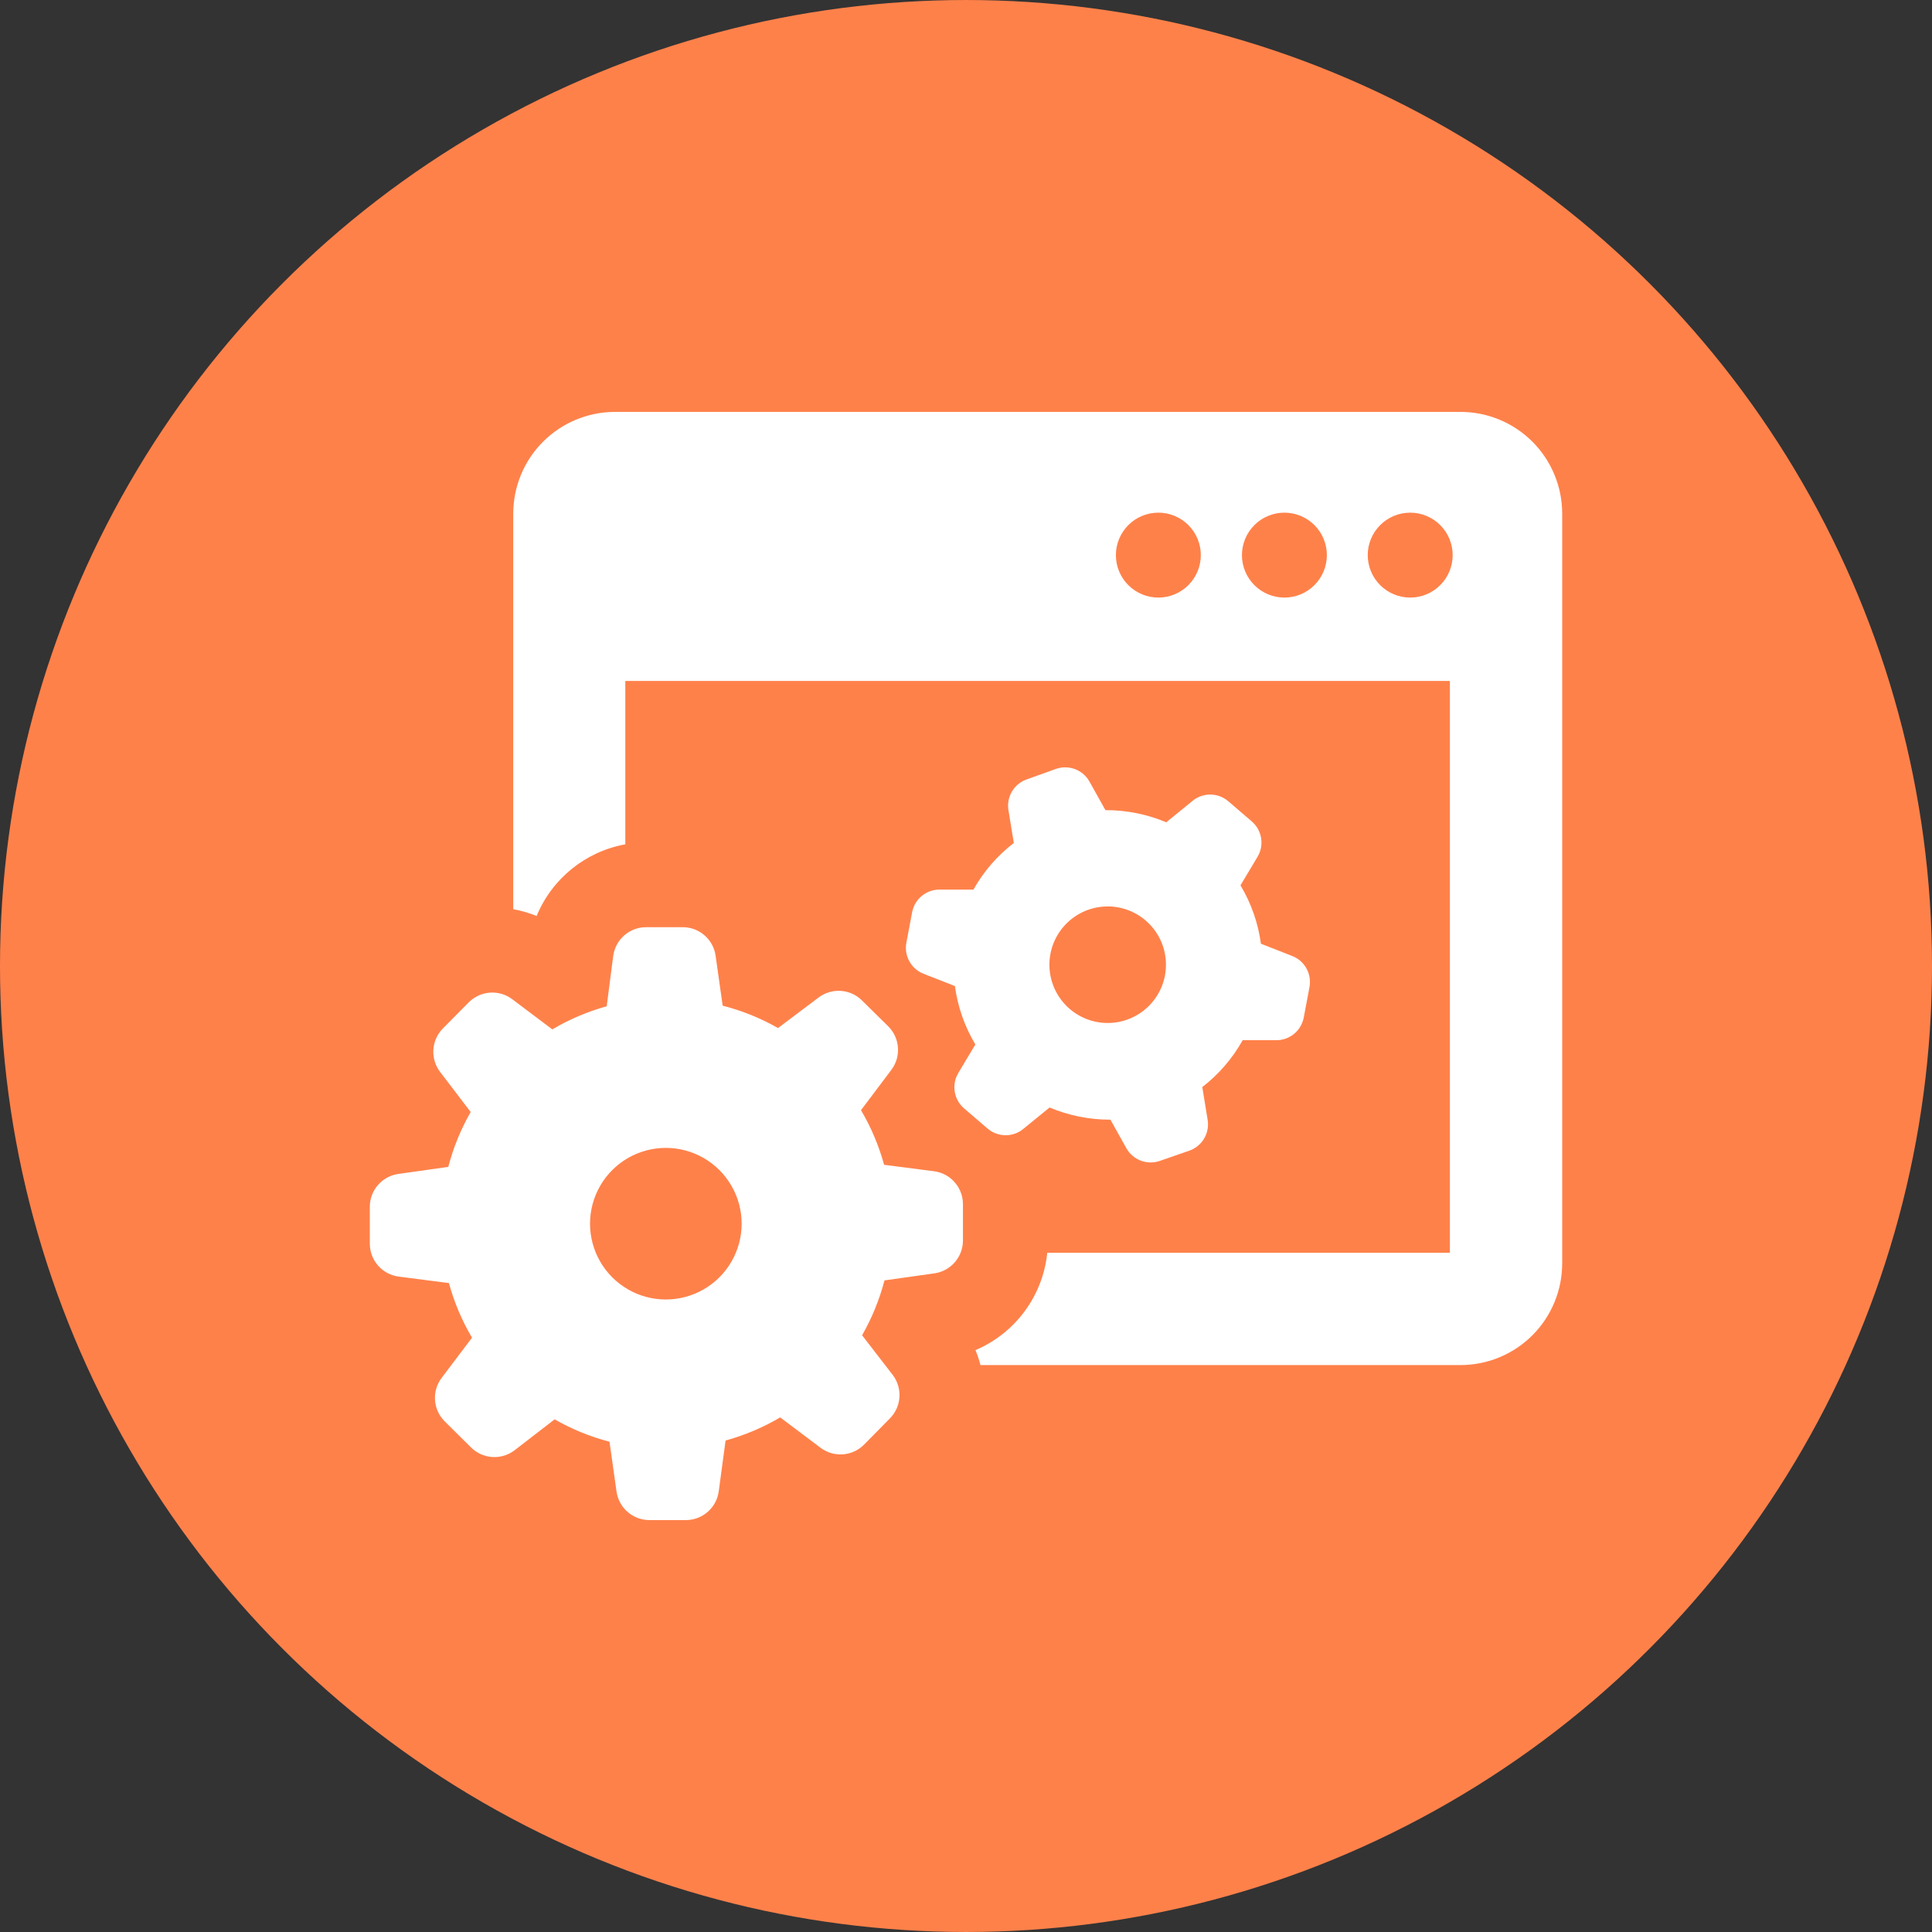
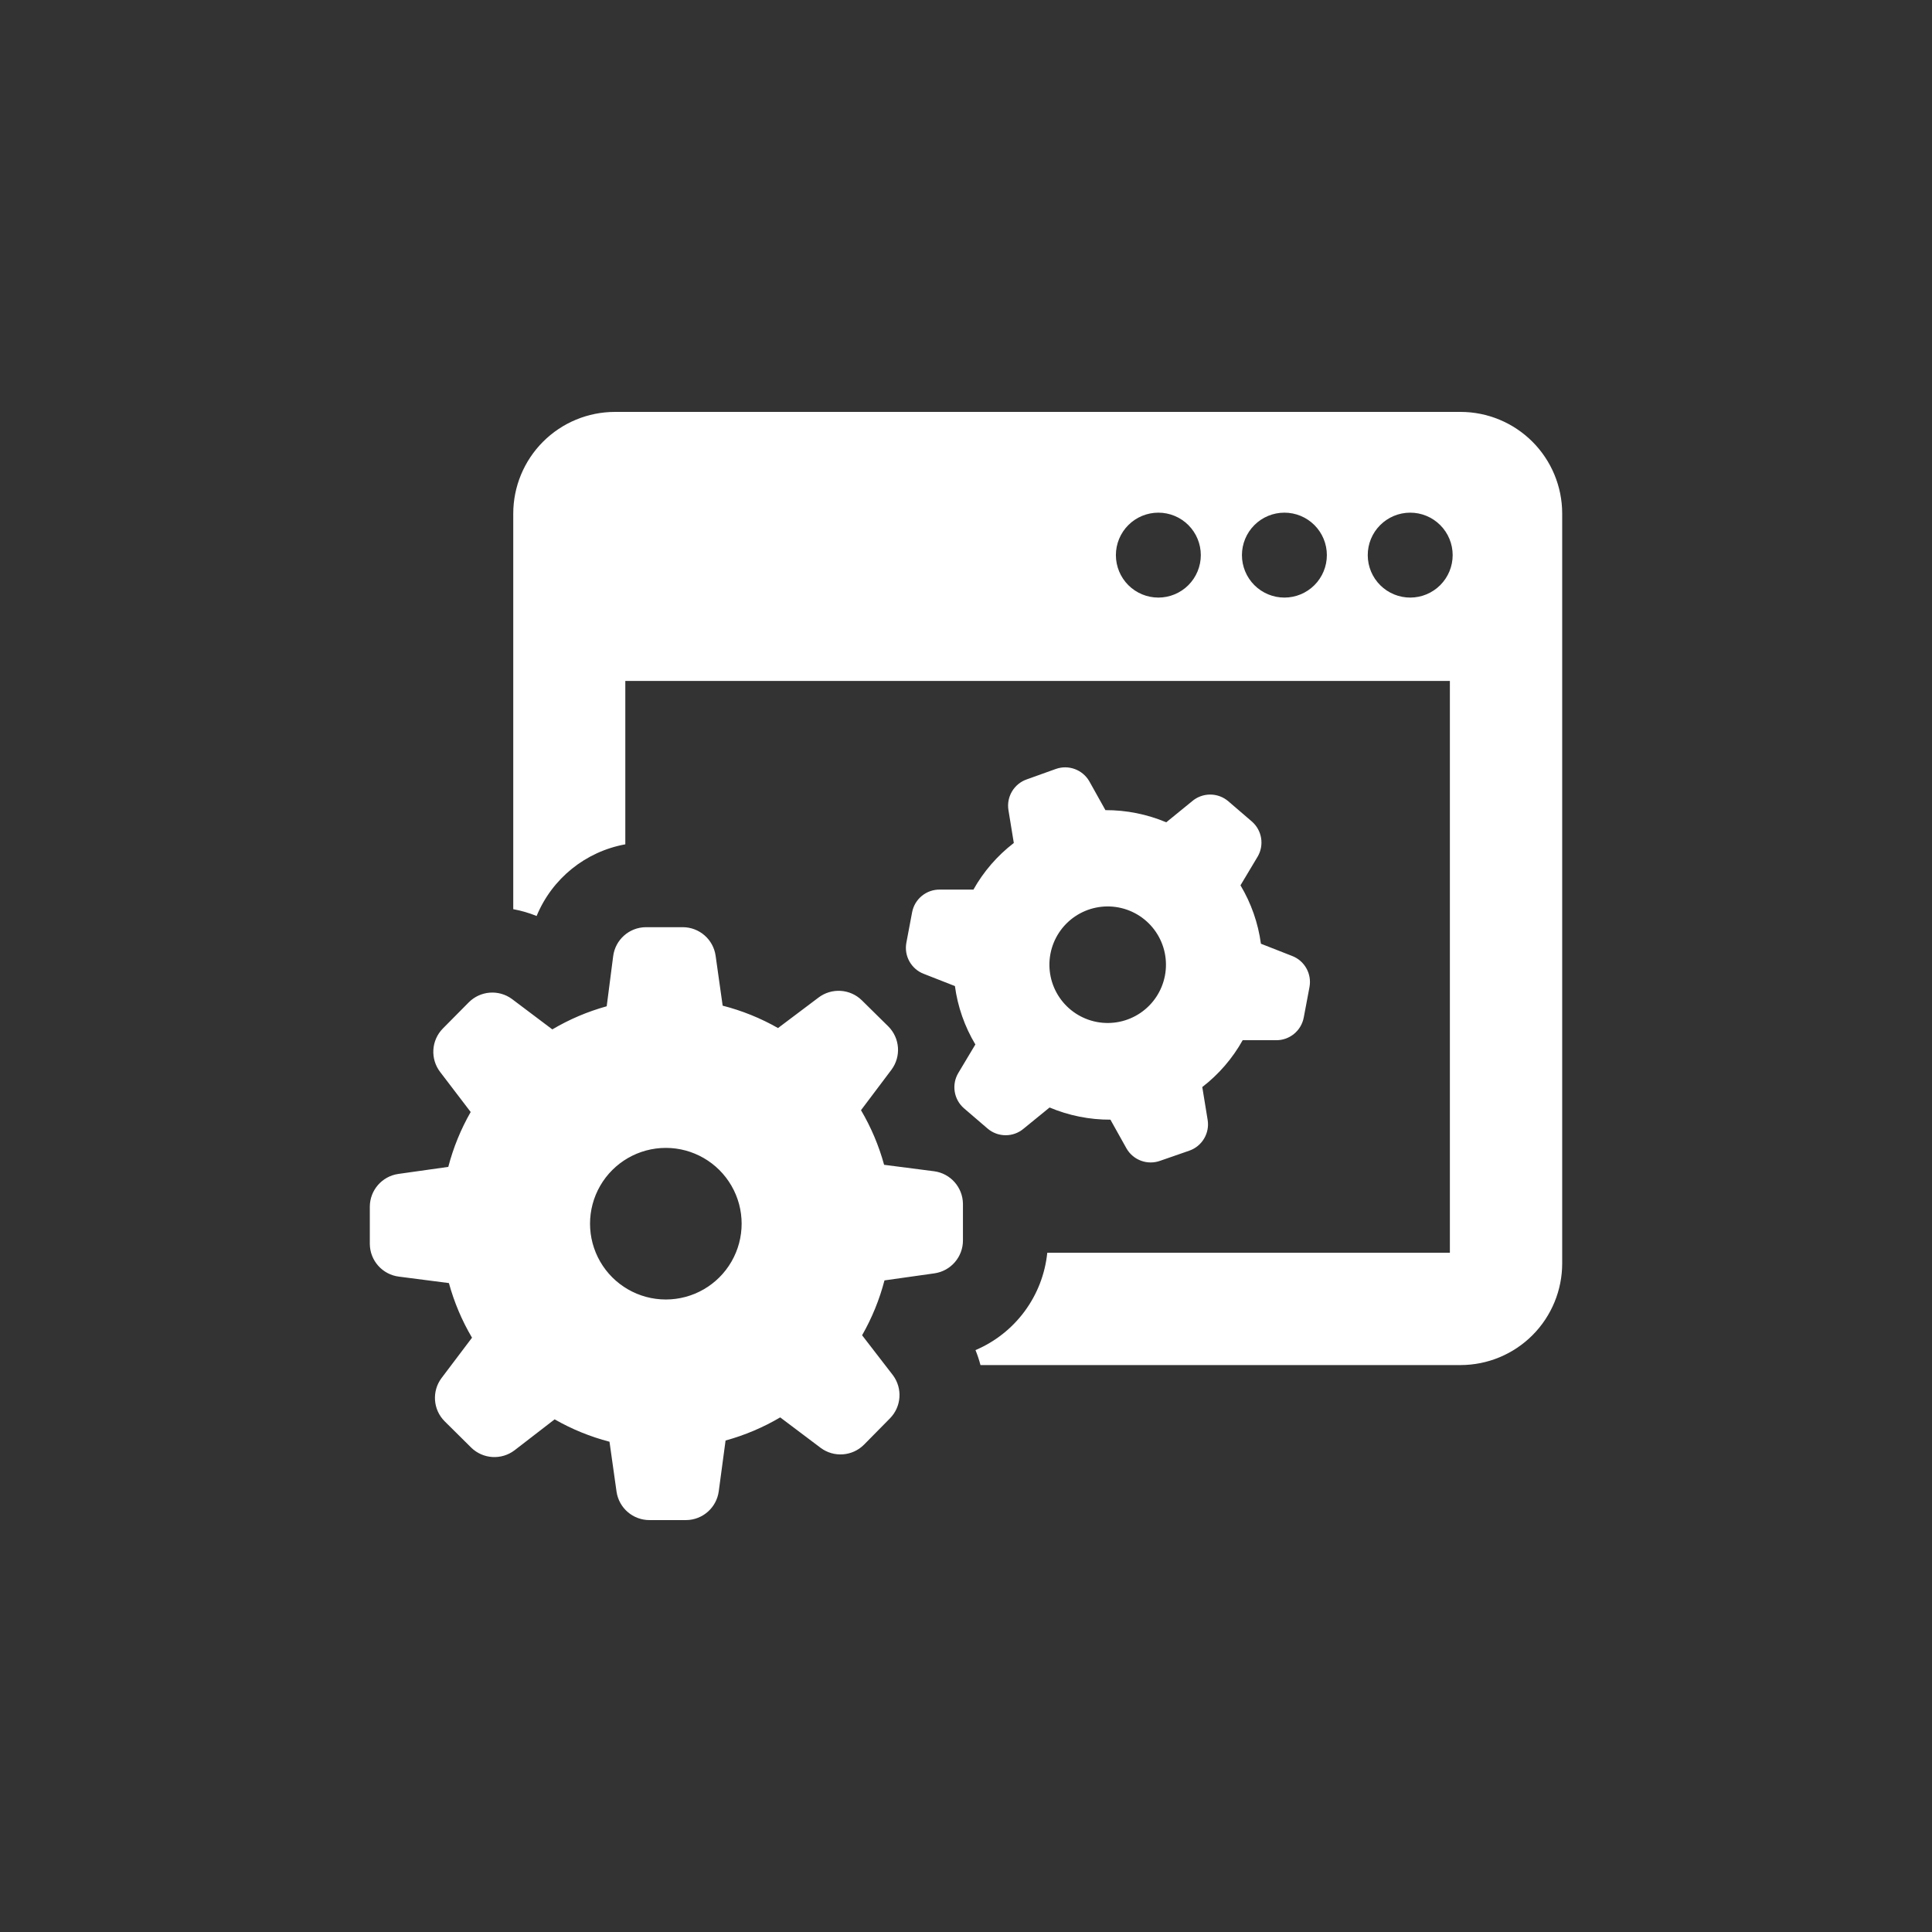
<svg xmlns="http://www.w3.org/2000/svg" width="752pt" height="752pt" version="1.1" viewBox="0 0 752 752">
  <rect x="0" y="0" width="752" height="752" fill="#333333" stroke="none" />
  <g>
-     <path d="m752 376c0 134.33-71.664 258.46-188 325.62-116.34 67.168-259.66 67.168-376 0-116.34-67.164-188-191.29-188-325.62s71.664-258.46 188-325.62c116.34-67.168 259.66-67.168 376 0 116.34 67.164 188 191.29 188 325.62" fill="#ff814a" />
    <path d="m568.51 160.33h-329.19c-10.48 0.012-20.531 4.184-27.945 11.598-7.414 7.414-11.586 17.465-11.598 27.945v154.01c3.113 0.57 6.16 1.461 9.094 2.652 6.012-14.566 19.02-25.078 34.523-27.895v-63.602h320.95v222.58h-156.71c-0.84 8.238-3.879 16.098-8.793 22.762-4.914 6.664-11.527 11.887-19.148 15.125 0.773 1.895 1.422 3.844 1.941 5.824h186.88c10.508-0.012 20.582-4.203 28-11.645 7.414-7.445 11.57-17.531 11.543-28.043v-291.82c-0.023-10.473-4.199-20.512-11.609-27.918-7.414-7.402-17.457-11.566-27.934-11.578zm-117.64 72.27c-4.383 0-8.586-1.742-11.688-4.84-3.098-3.102-4.84-7.305-4.84-11.688 0-4.383 1.742-8.59 4.84-11.688 3.102-3.102 7.305-4.84 11.688-4.84s8.586 1.738 11.688 4.84c3.098 3.098 4.84 7.305 4.84 11.688 0 4.383-1.742 8.586-4.84 11.688-3.102 3.098-7.305 4.84-11.688 4.84zm49.062 0c-4.383 0-8.586-1.742-11.688-4.84-3.098-3.102-4.84-7.305-4.84-11.688 0-4.383 1.742-8.59 4.84-11.688 3.102-3.102 7.305-4.84 11.688-4.84s8.586 1.738 11.688 4.84c3.098 3.098 4.84 7.305 4.84 11.688 0 4.383-1.742 8.586-4.84 11.688-3.102 3.098-7.305 4.84-11.688 4.84zm49.062 0c-4.387 0.023-8.605-1.695-11.727-4.785-3.117-3.09-4.879-7.289-4.894-11.68-0.02-4.391 1.711-8.605 4.805-11.715 3.098-3.113 7.301-4.867 11.691-4.875 4.387-0.012 8.602 1.727 11.707 4.828s4.852 7.309 4.852 11.699c0 4.367-1.727 8.555-4.809 11.652-3.078 3.098-7.258 4.848-11.625 4.875zm-170.2 113.66h-12.93c-5.293-0.09-9.875 3.652-10.844 8.855l-2.227 11.793c-0.984 5.172 1.891 10.309 6.82 12.168l12.078 4.734-0.004 0.004c1.082 8.039 3.789 15.773 7.957 22.73l-6.629 11.082c-2.707 4.523-1.77 10.34 2.223 13.781l9.094 7.812c4.078 3.535 10.133 3.535 14.207 0l9.992-8.145c7.496 3.156 15.551 4.766 23.68 4.738l6.297 11.27h0.004c2.637 4.531 8.141 6.523 13.07 4.734l11.32-3.93h-0.004c5-1.73 8.02-6.812 7.152-12.027l-2.082-12.738v-0.004c6.418-4.949 11.77-11.152 15.723-18.23h12.93-0.004c5.293 0.09 9.875-3.652 10.848-8.855l2.227-11.793h-0.004c0.984-5.176-1.891-10.309-6.816-12.172l-12.078-4.734c-1.086-8.039-3.789-15.773-7.957-22.734l6.629-11.082h0.004c2.703-4.523 1.766-10.336-2.227-13.781l-9.094-7.812c-4.074-3.535-10.129-3.535-14.207 0l-9.992 8.145c-7.496-3.152-15.547-4.762-23.68-4.734l-6.297-11.27c-2.641-4.531-8.145-6.527-13.07-4.738l-11.227 4.027c-4.996 1.727-8.02 6.812-7.148 12.027l2.082 12.738c-6.441 4.945-11.805 11.148-15.77 18.234zm30.07 25.004c1.125-5.91 4.551-11.133 9.523-14.52 4.977-3.383 11.09-4.652 17-3.531 5.91 1.125 11.133 4.551 14.52 9.527 3.383 4.973 4.652 11.09 3.527 17-1.125 5.91-4.551 11.133-9.527 14.516-4.973 3.383-11.09 4.652-17 3.527-5.906-1.125-11.129-4.551-14.512-9.523-3.383-4.973-4.652-11.086-3.531-16.996zm-253.6 125.64 19.465 2.512c2.043 7.453 5.066 14.605 8.996 21.262l-11.84 15.676c-3.875 5.148-3.352 12.375 1.234 16.906l10.277 10.184h-0.004c4.594 4.504 11.797 4.949 16.91 1.043l15.582-12.027-0.004-0.004c6.703 3.84 13.887 6.769 21.359 8.715l2.746 19.465c0.945 6.375 6.438 11.078 12.883 11.035h14.207c6.434-0.062 11.844-4.848 12.691-11.227l2.652-19.746c7.457-2.047 14.605-5.07 21.266-9l15.723 11.84c5.152 3.856 12.363 3.332 16.906-1.23l10.133-10.277c4.43-4.539 4.91-11.621 1.137-16.719l-12.027-15.582v0.004c3.836-6.703 6.766-13.887 8.715-21.359l19.465-2.746h-0.004c6.375-0.922 11.102-6.394 11.082-12.836v-14.207c-0.062-6.434-4.844-11.844-11.223-12.691l-19.465-2.512c-2.043-7.453-5.07-14.605-8.996-21.262l11.84-15.723c3.856-5.156 3.332-12.363-1.234-16.906l-10.277-10.133v-0.004c-4.59-4.504-11.793-4.949-16.906-1.039l-15.723 11.836c-6.758-3.852-14.008-6.785-21.547-8.711l-2.746-19.465c-0.914-6.34-6.336-11.055-12.738-11.082h-14.445c-6.465 0.066-11.887 4.902-12.691 11.316l-2.512 19.465c-7.422 2.055-14.539 5.078-21.168 9l-15.723-11.84c-5.184-3.793-12.359-3.207-16.859 1.371l-10.039 10.137c-4.508 4.59-4.949 11.797-1.043 16.906l11.887 15.582c-3.84 6.699-6.769 13.883-8.715 21.359l-19.465 2.746c-6.356 0.918-11.074 6.363-11.082 12.785v14.445c0.047 6.484 4.887 11.93 11.32 12.738zm103.9-50.105c10.543 0 20.281 5.625 25.551 14.754 5.273 9.129 5.273 20.375 0 29.504-5.269 9.129-15.008 14.75-25.551 14.75-10.539 0-20.281-5.621-25.551-14.75-5.269-9.129-5.269-20.375 0-29.504 5.269-9.129 15.012-14.754 25.551-14.754z" fill="#fff" />
  </g>
</svg>